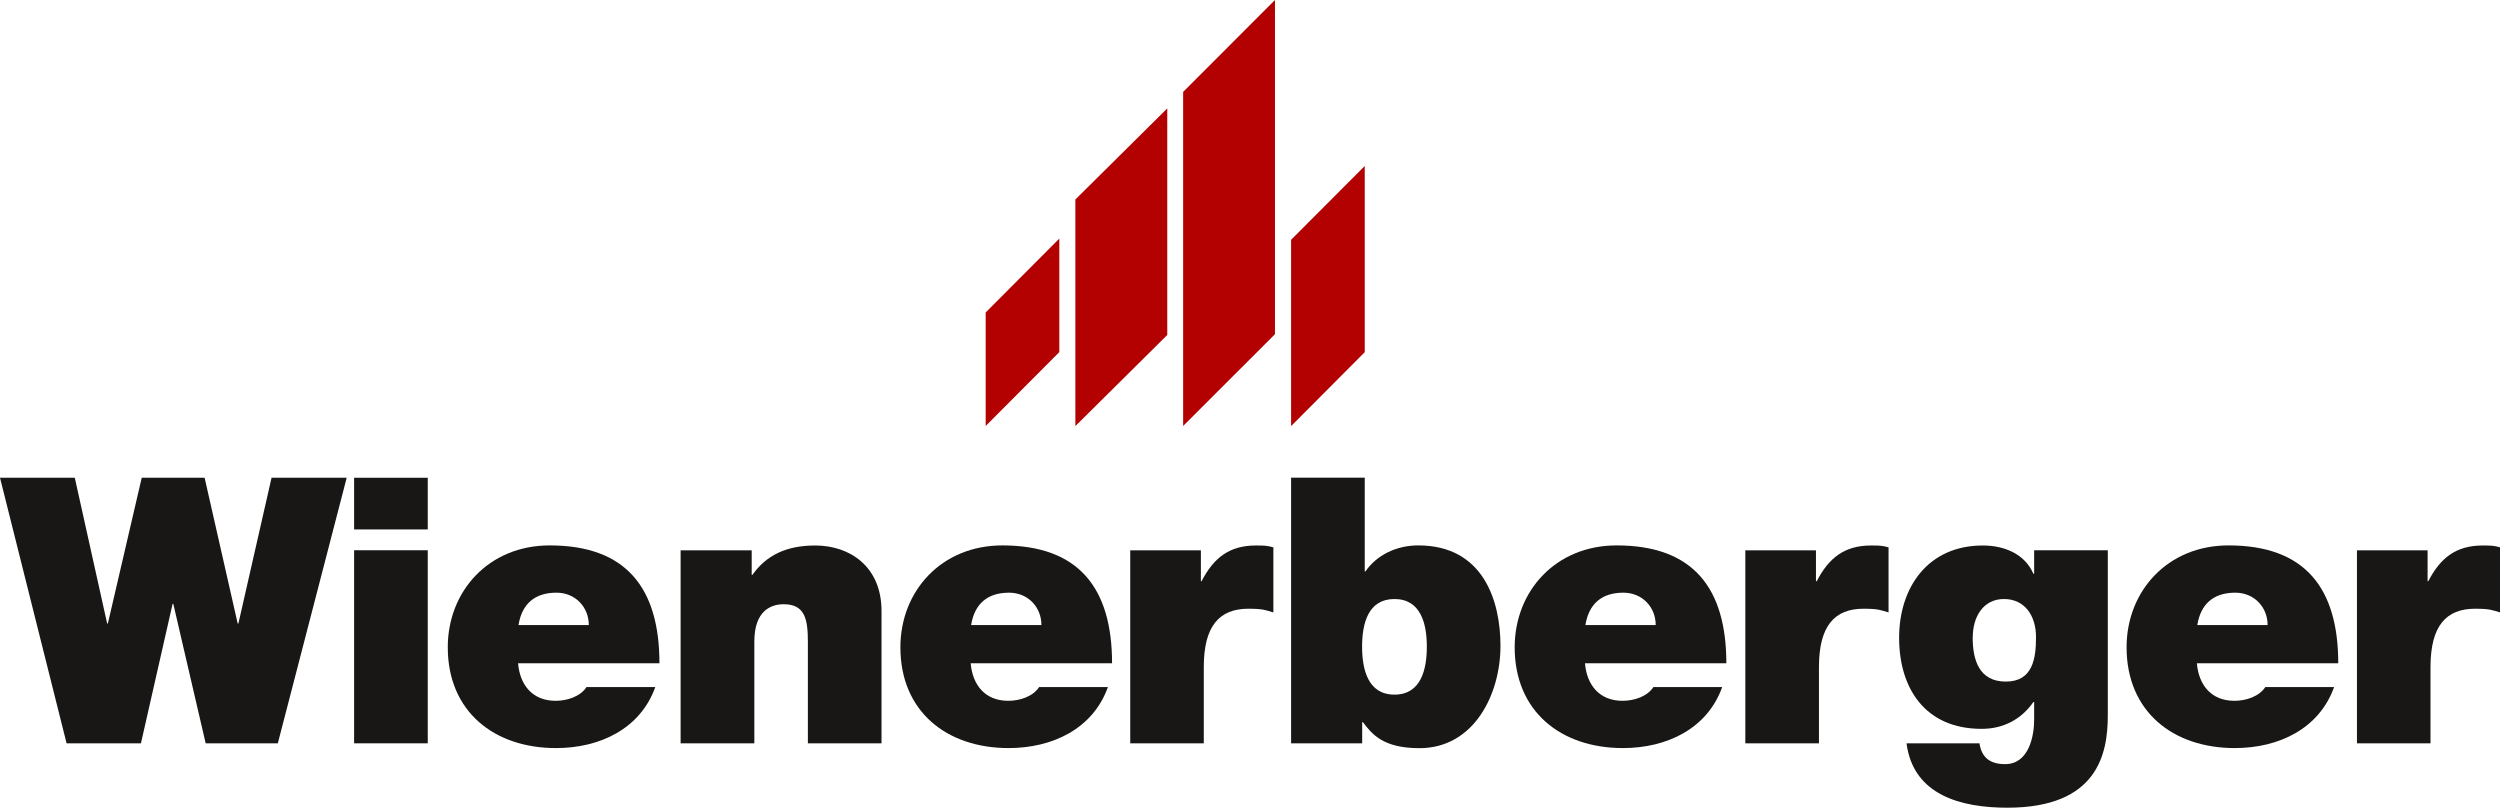
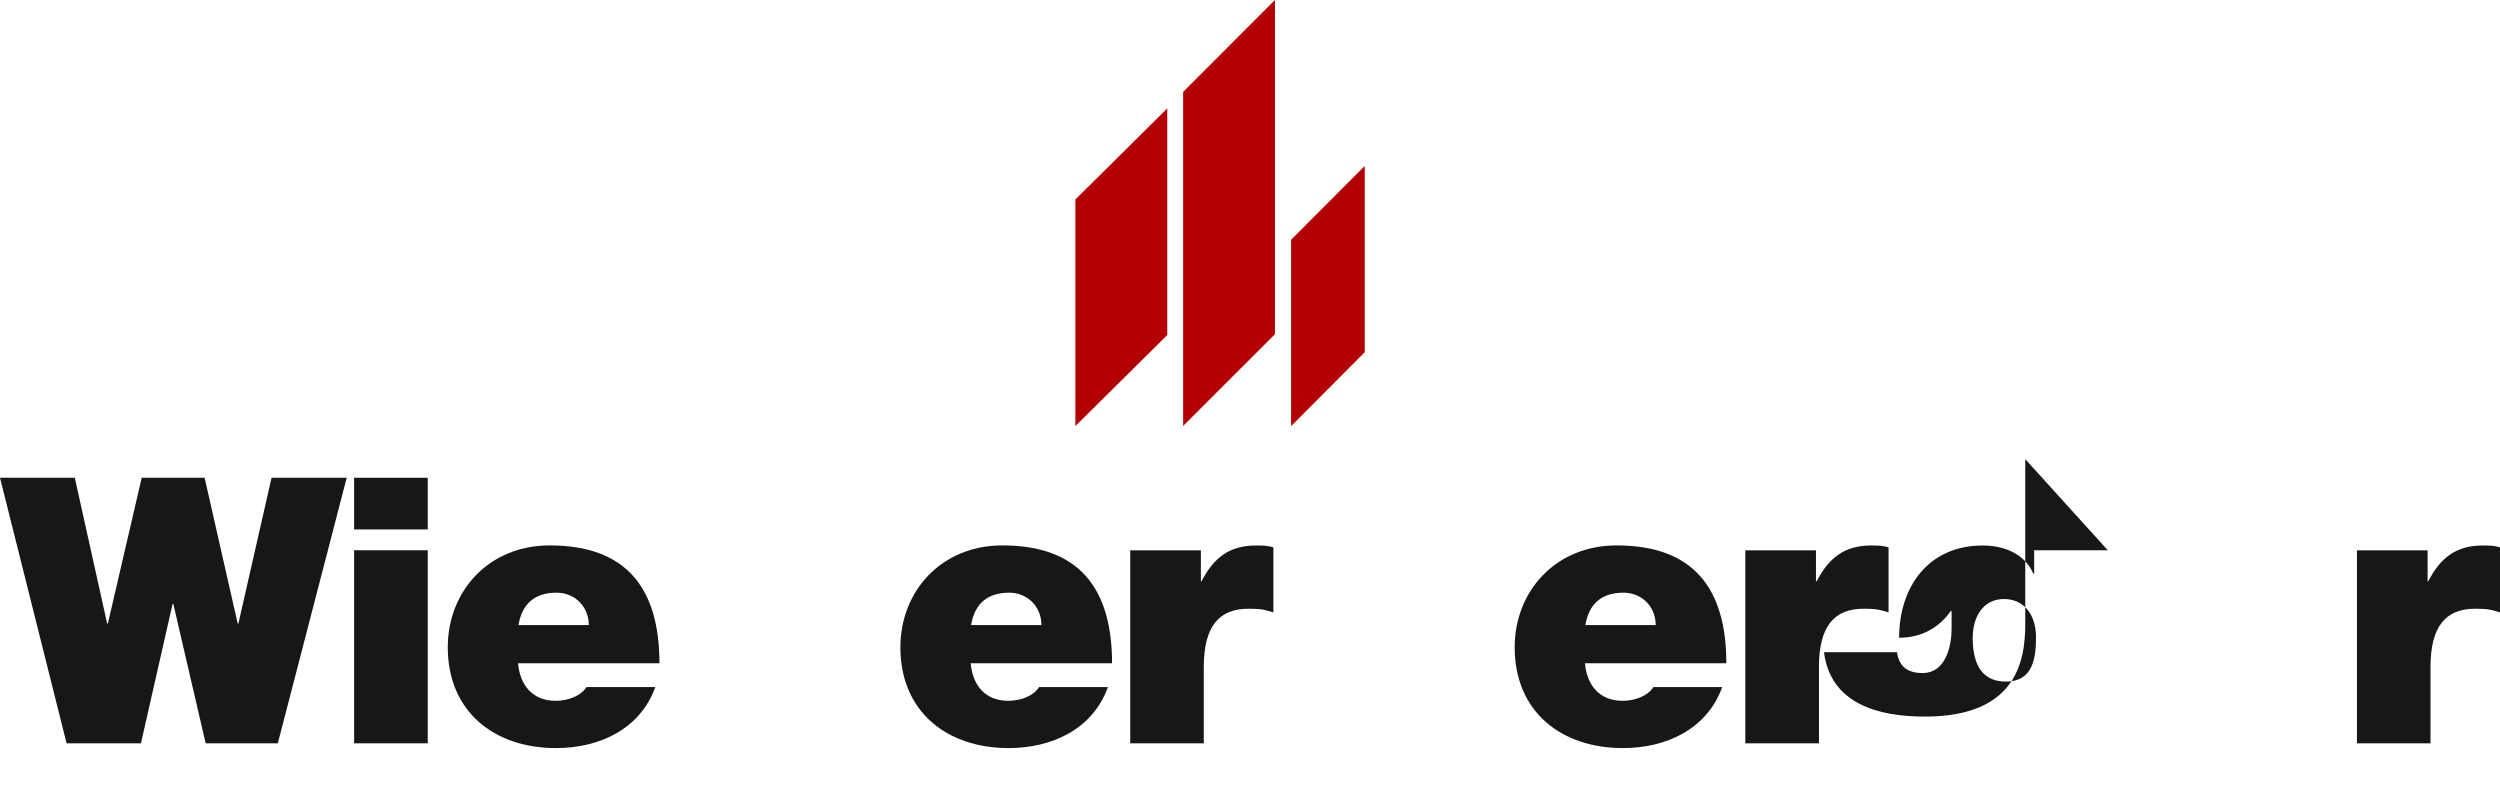
<svg xmlns="http://www.w3.org/2000/svg" id="logo" viewBox="0 0 283.46 91.58">
  <defs>
    <style>.cls-1{fill:#b30000;}.cls-2,.cls-3{fill:#181716;}.cls-3{fill-rule:evenodd;}</style>
  </defs>
  <g>
    <polygon class="cls-1" points="146.39 27.19 154.74 18.82 154.74 39.93 146.39 48.31 146.39 27.19 146.39 27.19" />
-     <polygon class="cls-1" points="111.76 35.43 120.11 27.05 120.11 39.92 111.76 48.3 111.76 35.43 111.76 35.43" />
    <polygon class="cls-1" points="121.93 22.62 132.35 12.29 132.35 37.98 121.93 48.31 121.93 22.62 121.93 22.62" />
    <polygon class="cls-1" points="134.15 10.42 144.56 0 144.56 37.89 134.15 48.3 134.15 10.42 134.15 10.42" />
  </g>
  <polygon class="cls-2" points="39.31 54.17 30.79 54.17 27.03 70.7 26.95 70.7 23.2 54.17 16.07 54.17 12.23 70.7 12.15 70.7 8.48 54.17 0 54.17 7.55 84.28 15.98 84.28 19.57 68.47 19.65 68.47 23.32 84.28 31.5 84.28 39.31 54.17 39.31 54.17" />
  <path class="cls-3" d="m40.15,84.28h8.35v-21.89h-8.35v21.89h0Zm8.35-30.11h-8.35v5.86h8.35v-5.86h0Z" />
  <path class="cls-3" d="m58.79,70.87c.38-2.36,1.81-3.67,4.3-3.67,2.15,0,3.67,1.64,3.67,3.67h-7.97Zm15.98,4.34c0-8.52-3.75-13.37-12.44-13.37-6.92,0-11.56,5.19-11.56,11.55,0,7.3,5.27,11.43,12.27,11.43,4.98,0,9.57-2.19,11.26-6.92h-7.8c-.67,1.05-2.15,1.56-3.5,1.56-2.61,0-4.05-1.77-4.26-4.26h16.03Z" />
-   <path class="cls-2" d="m77.18,84.28h8.35v-11.55c0-3.5,1.9-4.22,3.33-4.22,2.45,0,2.74,1.77,2.74,4.3v11.47h8.35v-15.01c0-5.02-3.58-7.42-7.51-7.42-3.33,0-5.57,1.14-7.13,3.33h-.08v-2.78h-8.06v21.89h0Z" />
  <path class="cls-3" d="m110.11,70.87c.38-2.36,1.81-3.67,4.3-3.67,2.15,0,3.67,1.64,3.67,3.67h-7.97Zm15.98,4.34c0-8.52-3.75-13.37-12.44-13.37-6.92,0-11.56,5.19-11.56,11.55,0,7.3,5.27,11.43,12.27,11.43,4.98,0,9.57-2.19,11.26-6.92h-7.8c-.67,1.05-2.15,1.56-3.5,1.56-2.61,0-4.05-1.77-4.26-4.26h16.03Z" />
  <path class="cls-2" d="m128.14,84.28h8.35v-8.64c0-4.68,1.77-6.62,5.06-6.62,1.69,0,1.98.17,2.83.42v-7.38c-.72-.21-1.14-.21-1.98-.21-3.04,0-4.81,1.43-6.16,4.05h-.08v-3.5h-8.01v21.89h0Z" />
-   <path class="cls-3" d="m161.78,73.32c0,2.62-.68,5.44-3.67,5.44s-3.67-2.83-3.67-5.44.67-5.4,3.67-5.4,3.67,2.83,3.67,5.4h0Zm-15.39,10.96h8.06v-2.4h.08c1.05,1.39,2.32,2.95,6.41,2.95,6.2,0,9.19-6.12,9.19-11.6,0-5.15-1.98-11.39-9.32-11.39-2.49,0-4.72,1.1-5.99,2.95h-.08v-10.63h-8.35v30.11h0Z" />
  <path class="cls-3" d="m179.76,70.87c.38-2.36,1.81-3.67,4.3-3.67,2.15,0,3.67,1.64,3.67,3.67h-7.97Zm15.98,4.34c0-8.52-3.75-13.37-12.44-13.37-6.92,0-11.56,5.19-11.56,11.55,0,7.3,5.27,11.43,12.27,11.43,4.98,0,9.57-2.19,11.26-6.92h-7.8c-.67,1.05-2.15,1.56-3.5,1.56-2.61,0-4.05-1.77-4.26-4.26h16.03Z" />
  <path class="cls-2" d="m197.89,84.28h8.35v-8.64c0-4.68,1.77-6.62,5.06-6.62,1.69,0,1.98.17,2.83.42v-7.38c-.72-.21-1.14-.21-1.98-.21-3.04,0-4.81,1.43-6.16,4.05h-.09v-3.5h-8.01v21.89h0Z" />
-   <path class="cls-3" d="m223.68,72.26c0-2.32,1.18-4.34,3.54-4.34s3.63,1.9,3.63,4.3-.34,5.06-3.42,5.06-3.76-2.53-3.76-5.02h0Zm15.31-9.87h-8.35v2.66h-.09c-.97-2.24-3.29-3.2-5.73-3.2-6.24,0-9.49,4.77-9.49,10.46s2.91,10.33,9.36,10.33c2.49,0,4.51-1.1,5.86-3.04h.09v2.02c0,1.81-.59,5.02-3.29,5.02-1.69,0-2.66-.72-2.91-2.36h-8.27c.76,5.91,6.24,7.3,11.43,7.3,10.25,0,11.39-6.12,11.39-10.46v-18.73h0Z" />
-   <path class="cls-3" d="m249.14,70.87c.38-2.36,1.81-3.67,4.3-3.67,2.15,0,3.67,1.64,3.67,3.67h-7.97Zm15.98,4.34c0-8.52-3.75-13.37-12.44-13.37-6.92,0-11.56,5.19-11.56,11.55,0,7.3,5.27,11.43,12.27,11.43,4.98,0,9.57-2.19,11.26-6.92h-7.8c-.68,1.05-2.15,1.56-3.5,1.56-2.62,0-4.05-1.77-4.26-4.26h16.03Z" />
+   <path class="cls-3" d="m223.68,72.26c0-2.32,1.18-4.34,3.54-4.34s3.63,1.9,3.63,4.3-.34,5.06-3.42,5.06-3.76-2.53-3.76-5.02h0Zm15.31-9.87h-8.35v2.66h-.09c-.97-2.24-3.29-3.2-5.73-3.2-6.24,0-9.49,4.77-9.49,10.46c2.49,0,4.51-1.1,5.86-3.04h.09v2.02c0,1.81-.59,5.02-3.29,5.02-1.69,0-2.66-.72-2.91-2.36h-8.27c.76,5.91,6.24,7.3,11.43,7.3,10.25,0,11.39-6.12,11.39-10.46v-18.73h0Z" />
  <path class="cls-2" d="m267.23,84.28h8.35v-8.64c0-4.68,1.77-6.62,5.06-6.62,1.69,0,1.98.17,2.83.42v-7.38c-.72-.21-1.14-.21-1.98-.21-3.04,0-4.81,1.43-6.16,4.05h-.08v-3.5h-8.01v21.89h0Z" />
</svg>